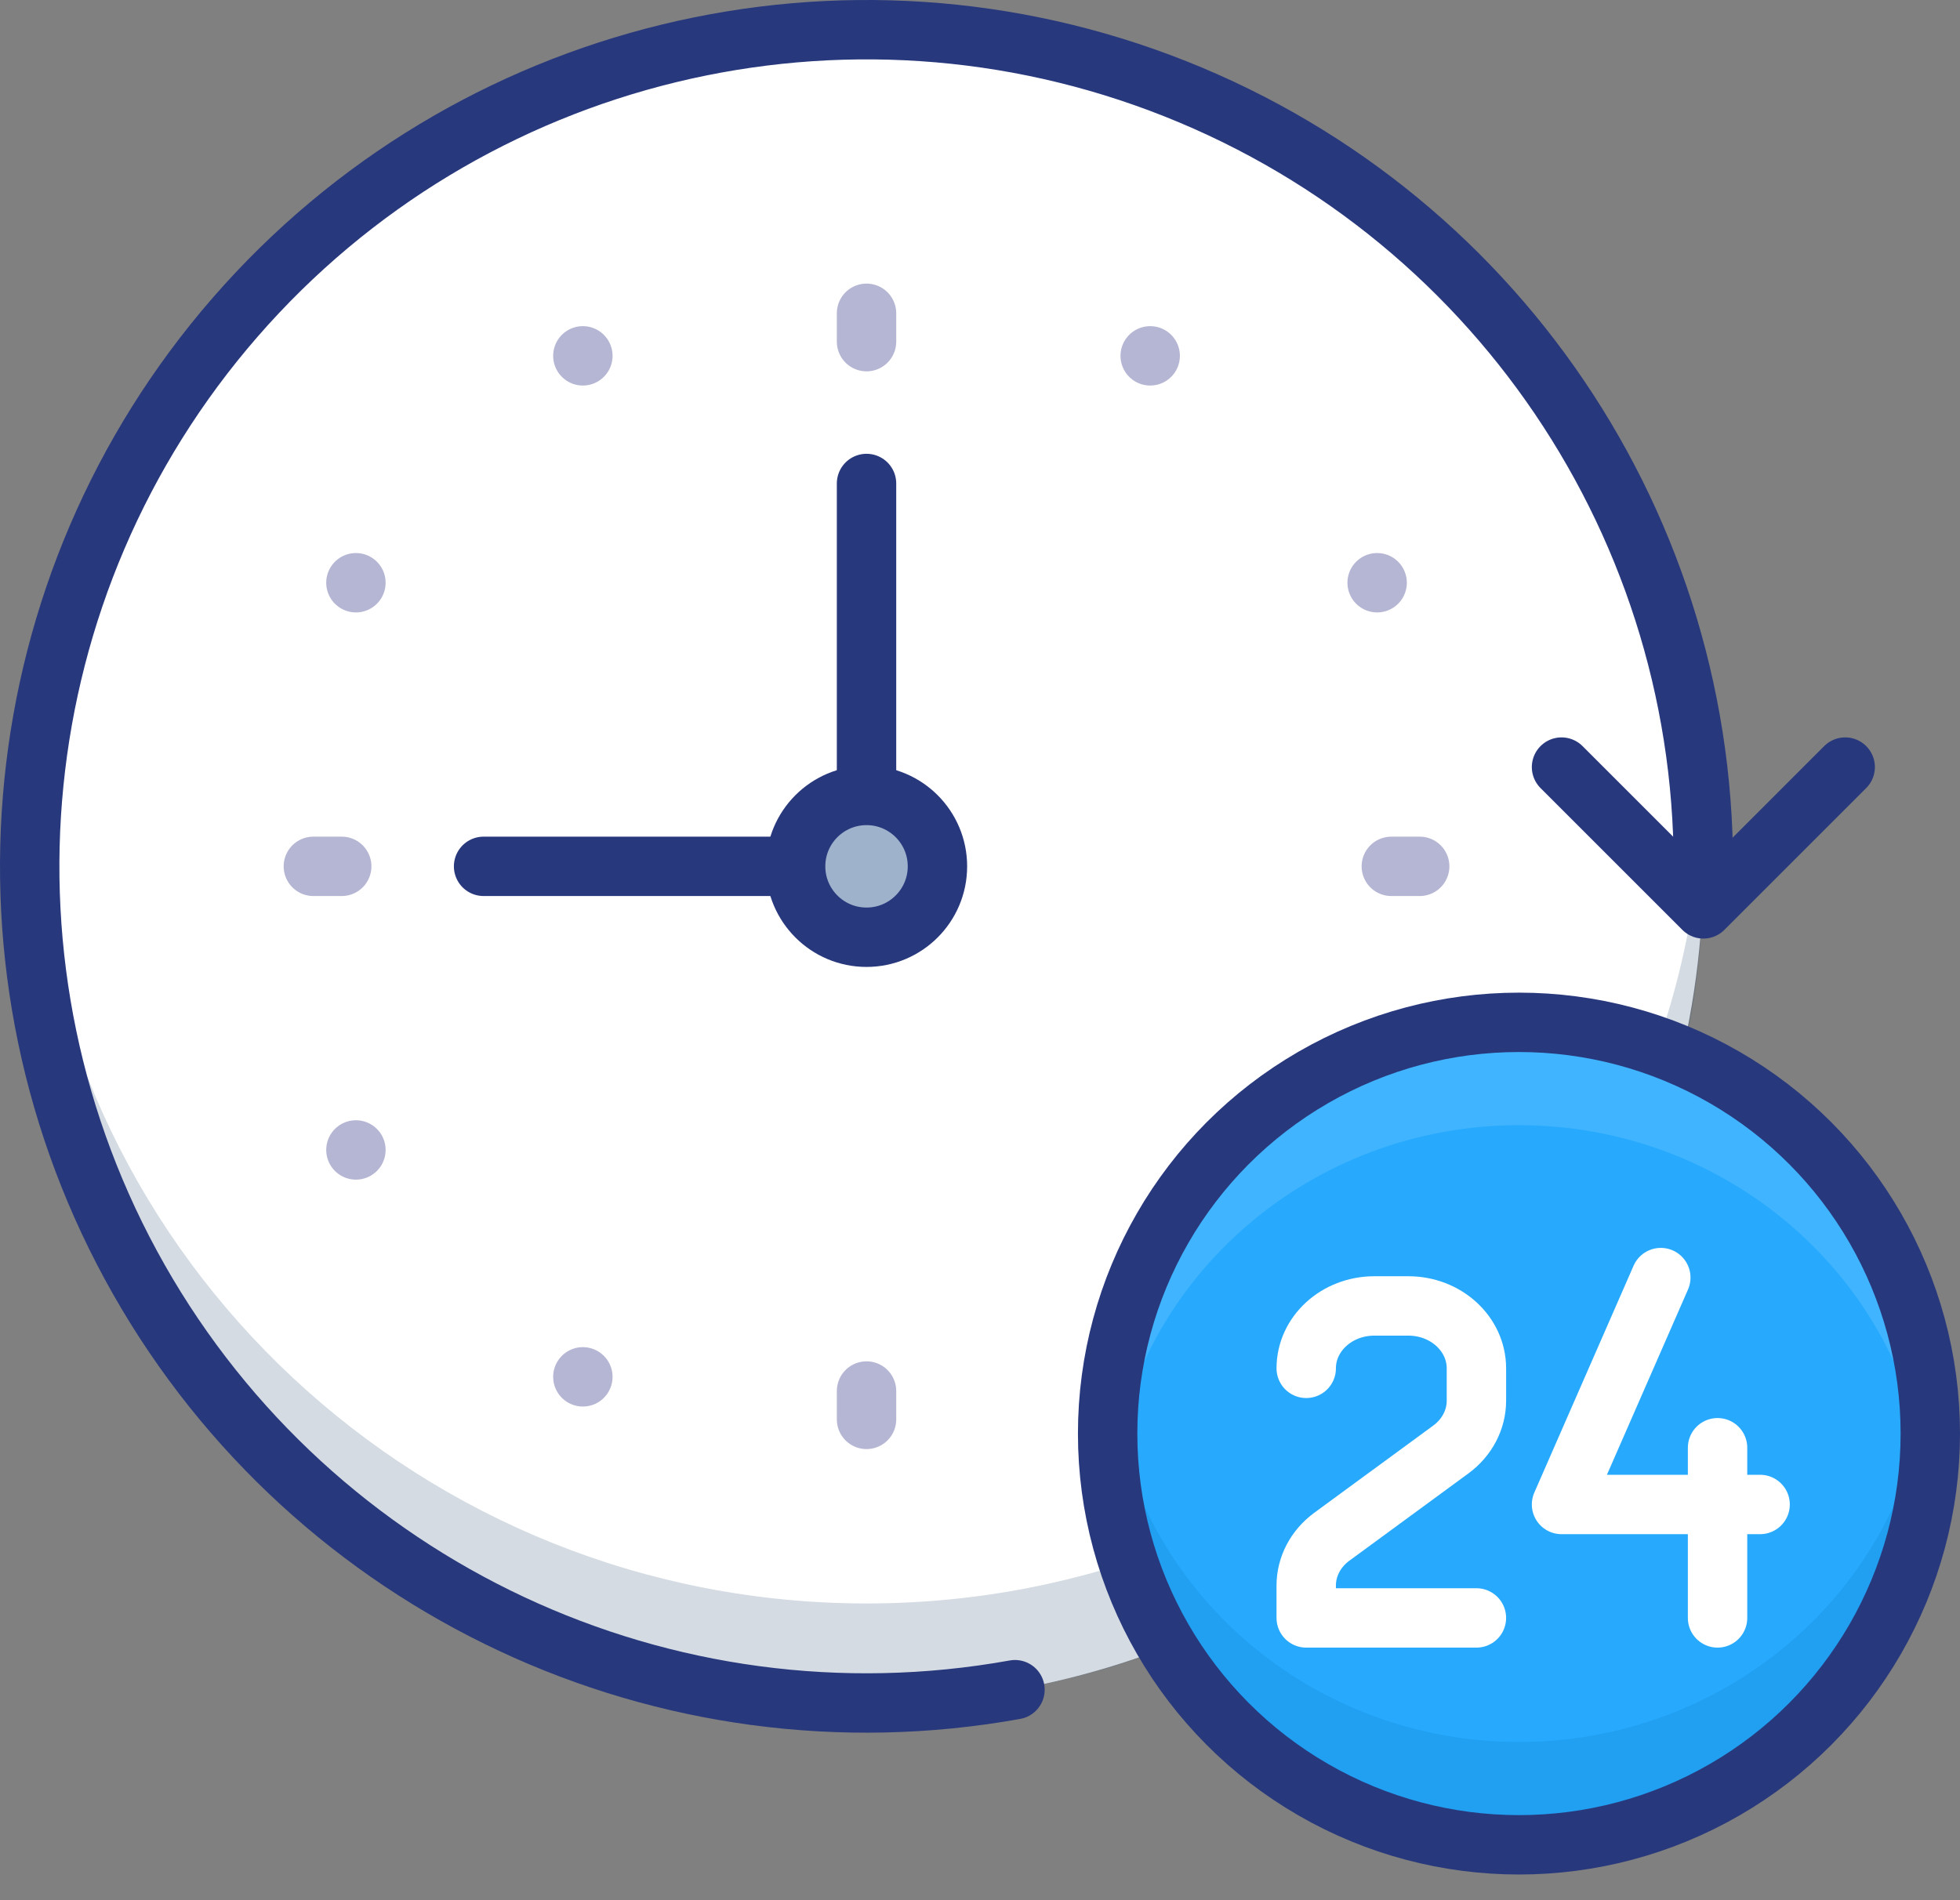
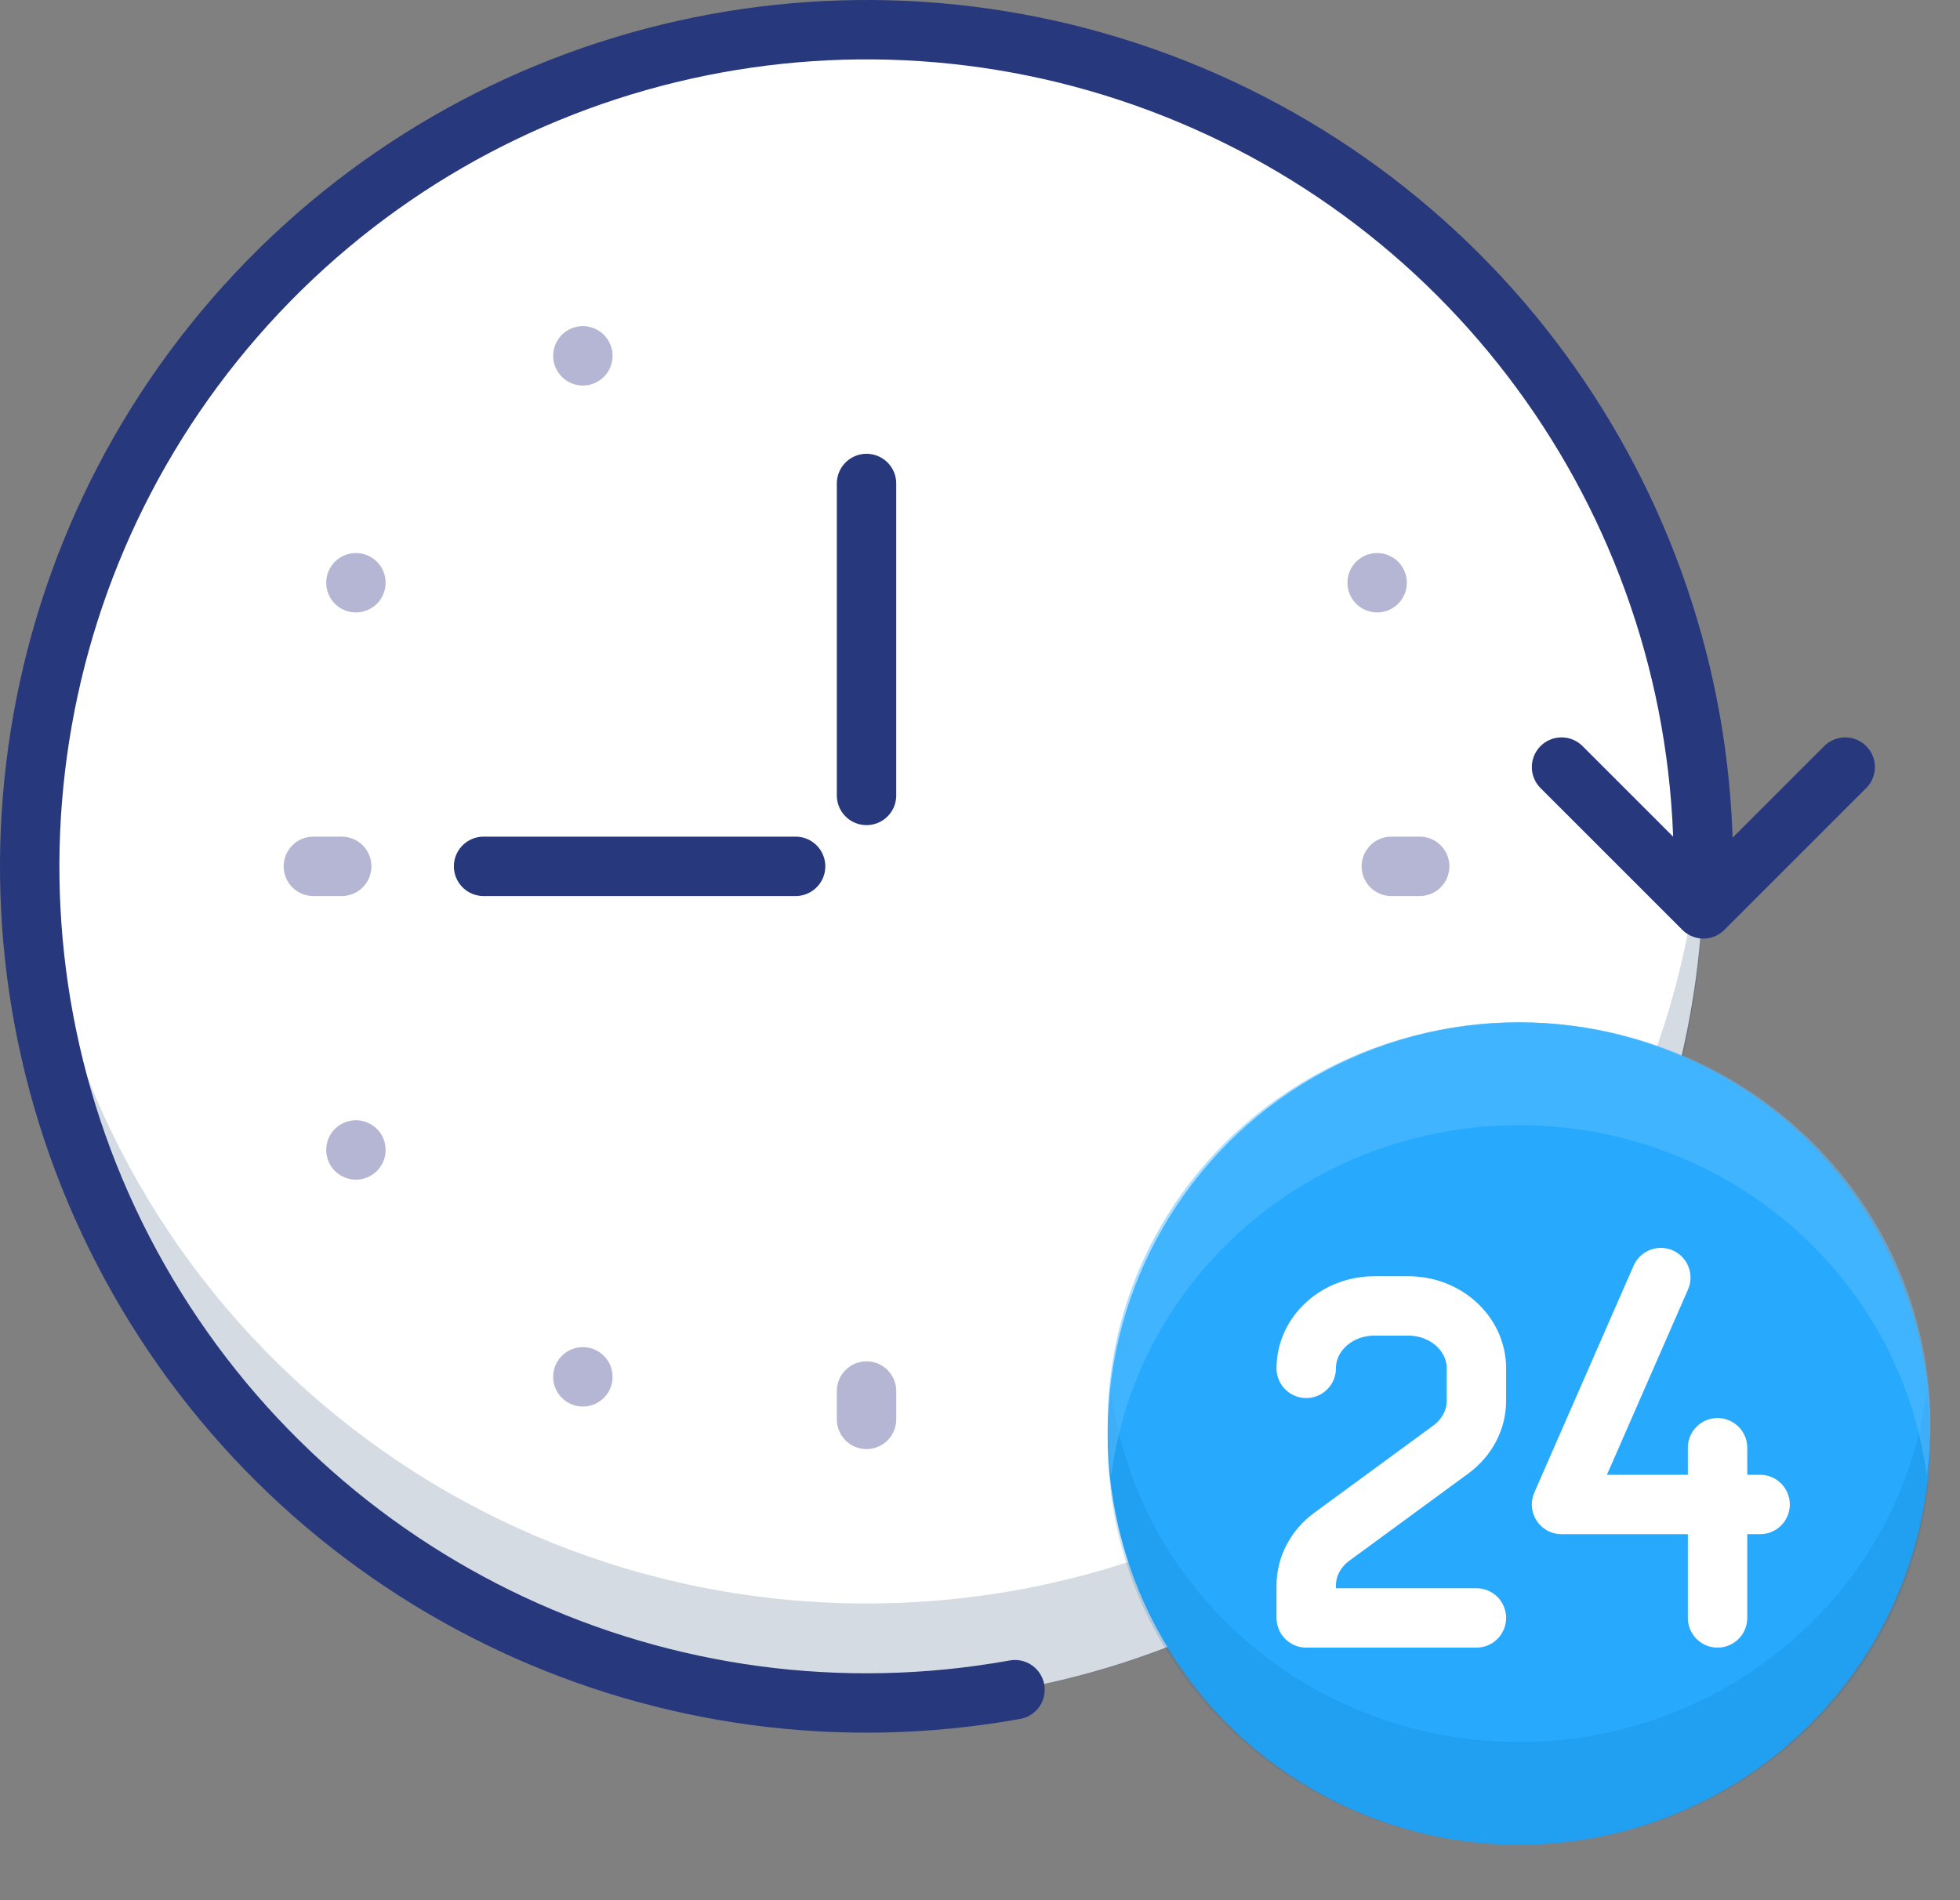
<svg xmlns="http://www.w3.org/2000/svg" width="66px" height="64px" viewBox="0 0 66 64" version="1.1">
  <rect x="0" y="0" width="66" height="64" fill="#808080" stroke="none" />
  <title>support</title>
  <g id="Page-1" stroke="none" stroke-width="1" fill="none" fill-rule="evenodd">
    <g id="Desktop-HD" transform="translate(-340, -2610)">
      <g id="support" transform="translate(341, 2611)">
        <circle id="Oval" fill="#FFFFFF" fill-rule="nonzero" cx="28.179" cy="28.179" r="28.179" />
        <path d="M28.179,53.006 C13.274,53.005 0.948,41.496 0.055,26.746 C0.022,27.301 0,27.859 0,28.422 C0,43.851 12.616,56.358 28.179,56.358 C43.742,56.358 56.358,43.851 56.358,28.422 C56.358,27.859 56.336,27.301 56.303,26.746 C55.41,41.496 43.084,53.005 28.179,53.006 L28.179,53.006 Z" id="Path" fill="#2C4B75" fill-rule="nonzero" opacity="0.2" />
        <circle id="Oval" fill="#27AAFE" fill-rule="nonzero" cx="50.149" cy="47.284" r="13.851" />
        <path d="M50.149,57.672 C43.173,57.669 37.288,52.603 36.419,45.851 C35.712,51.058 38.163,56.193 42.704,59.017 C47.246,61.84 53.053,61.84 57.594,59.017 C62.135,56.193 64.587,51.058 63.88,45.851 C63.01,52.603 57.126,57.669 50.149,57.672 L50.149,57.672 Z" id="Path" fill="#0A77BE" fill-rule="nonzero" opacity="0.2" />
        <path d="M50.149,36.896 C57.126,36.898 63.01,41.964 63.88,48.716 C64.587,43.509 62.135,38.374 57.594,35.55 C53.053,32.727 47.246,32.727 42.704,35.55 C38.163,38.374 35.712,43.509 36.419,48.716 C37.288,41.964 43.173,36.898 50.149,36.896 L50.149,36.896 Z" id="Path" fill="#5CBFFF" fill-rule="nonzero" opacity="0.5" />
-         <circle id="Oval" stroke="#28387C" stroke-width="2" stroke-linecap="round" stroke-linejoin="round" cx="50.149" cy="47.284" r="13.851" />
        <polyline id="Path" stroke="#FFFFFF" stroke-width="2" stroke-linecap="round" stroke-linejoin="round" points="58.269 49.672 51.582 49.672 54.925 42.03" />
        <path d="M48.716,53.493 L42.985,53.493 L42.985,52.401 C42.985,51.763 43.302,51.159 43.845,50.76 L47.856,47.819 C48.4,47.42 48.716,46.816 48.716,46.178 L48.716,45.087 C48.716,43.926 47.69,42.985 46.424,42.985 L45.278,42.985 C44.011,42.985 42.985,43.926 42.985,45.087 L42.985,45.087" id="Path" stroke="#FFFFFF" stroke-width="2" stroke-linecap="round" stroke-linejoin="round" />
        <line x1="56.836" y1="47.761" x2="56.836" y2="53.493" id="Path" stroke="#FFFFFF" stroke-width="2" stroke-linecap="round" stroke-linejoin="round" />
-         <line x1="28.179" y1="10.507" x2="28.179" y2="9.552" id="Path" stroke="#6D6DAA" stroke-width="2" opacity="0.5" stroke-linecap="round" stroke-linejoin="round" />
        <line x1="28.179" y1="45.851" x2="28.179" y2="46.806" id="Path" stroke="#6D6DAA" stroke-width="2" opacity="0.5" stroke-linecap="round" stroke-linejoin="round" />
        <line x1="45.851" y1="28.179" x2="46.806" y2="28.179" id="Path" stroke="#6D6DAA" stroke-width="2" opacity="0.5" stroke-linecap="round" stroke-linejoin="round" />
        <line x1="10.507" y1="28.179" x2="9.552" y2="28.179" id="Path" stroke="#6D6DAA" stroke-width="2" opacity="0.5" stroke-linecap="round" stroke-linejoin="round" />
        <line x1="18.627" y1="10.985" x2="18.627" y2="10.985" id="Path" stroke="#6D6DAA" stroke-width="2" opacity="0.5" stroke-linecap="round" stroke-linejoin="round" />
        <line x1="45.373" y1="18.627" x2="45.373" y2="18.627" id="Path" stroke="#6D6DAA" stroke-width="2" opacity="0.5" stroke-linecap="round" stroke-linejoin="round" />
        <line x1="10.985" y1="37.731" x2="10.985" y2="37.731" id="Path" stroke="#6D6DAA" stroke-width="2" opacity="0.5" stroke-linecap="round" stroke-linejoin="round" />
        <line x1="10.985" y1="18.627" x2="10.985" y2="18.627" id="Path" stroke="#6D6DAA" stroke-width="2" opacity="0.5" stroke-linecap="round" stroke-linejoin="round" />
-         <line x1="37.731" y1="10.985" x2="37.731" y2="10.985" id="Path" stroke="#6D6DAA" stroke-width="2" opacity="0.5" stroke-linecap="round" stroke-linejoin="round" />
        <line x1="18.627" y1="45.373" x2="18.627" y2="45.373" id="Path" stroke="#6D6DAA" stroke-width="2" opacity="0.5" stroke-linecap="round" stroke-linejoin="round" />
        <line x1="28.179" y1="15.284" x2="28.179" y2="25.791" id="Path" stroke="#28387C" stroke-width="2" stroke-linecap="round" stroke-linejoin="round" />
        <line x1="25.791" y1="28.179" x2="15.284" y2="28.179" id="Path" stroke="#28387C" stroke-width="2" stroke-linecap="round" stroke-linejoin="round" />
-         <circle id="Oval" stroke="#28387C" stroke-width="2" fill="#9EB2CC" fill-rule="nonzero" stroke-linecap="round" stroke-linejoin="round" cx="28.179" cy="28.179" r="2.388" />
        <polyline id="Path" stroke="#28387C" stroke-width="2" stroke-linecap="round" stroke-linejoin="round" points="61.134 24.836 56.358 29.612 51.582 24.836" />
        <path d="M33.178,55.91 C21.409,58.031 9.582,52.493 3.676,42.094 C-2.23,31.695 -0.928,18.701 6.923,9.68 C14.775,0.659 27.465,-2.423 38.58,1.991 C49.695,6.405 56.813,17.354 56.336,29.304" id="Path" stroke="#28387C" stroke-width="2" stroke-linecap="round" stroke-linejoin="round" />
      </g>
    </g>
  </g>
</svg>